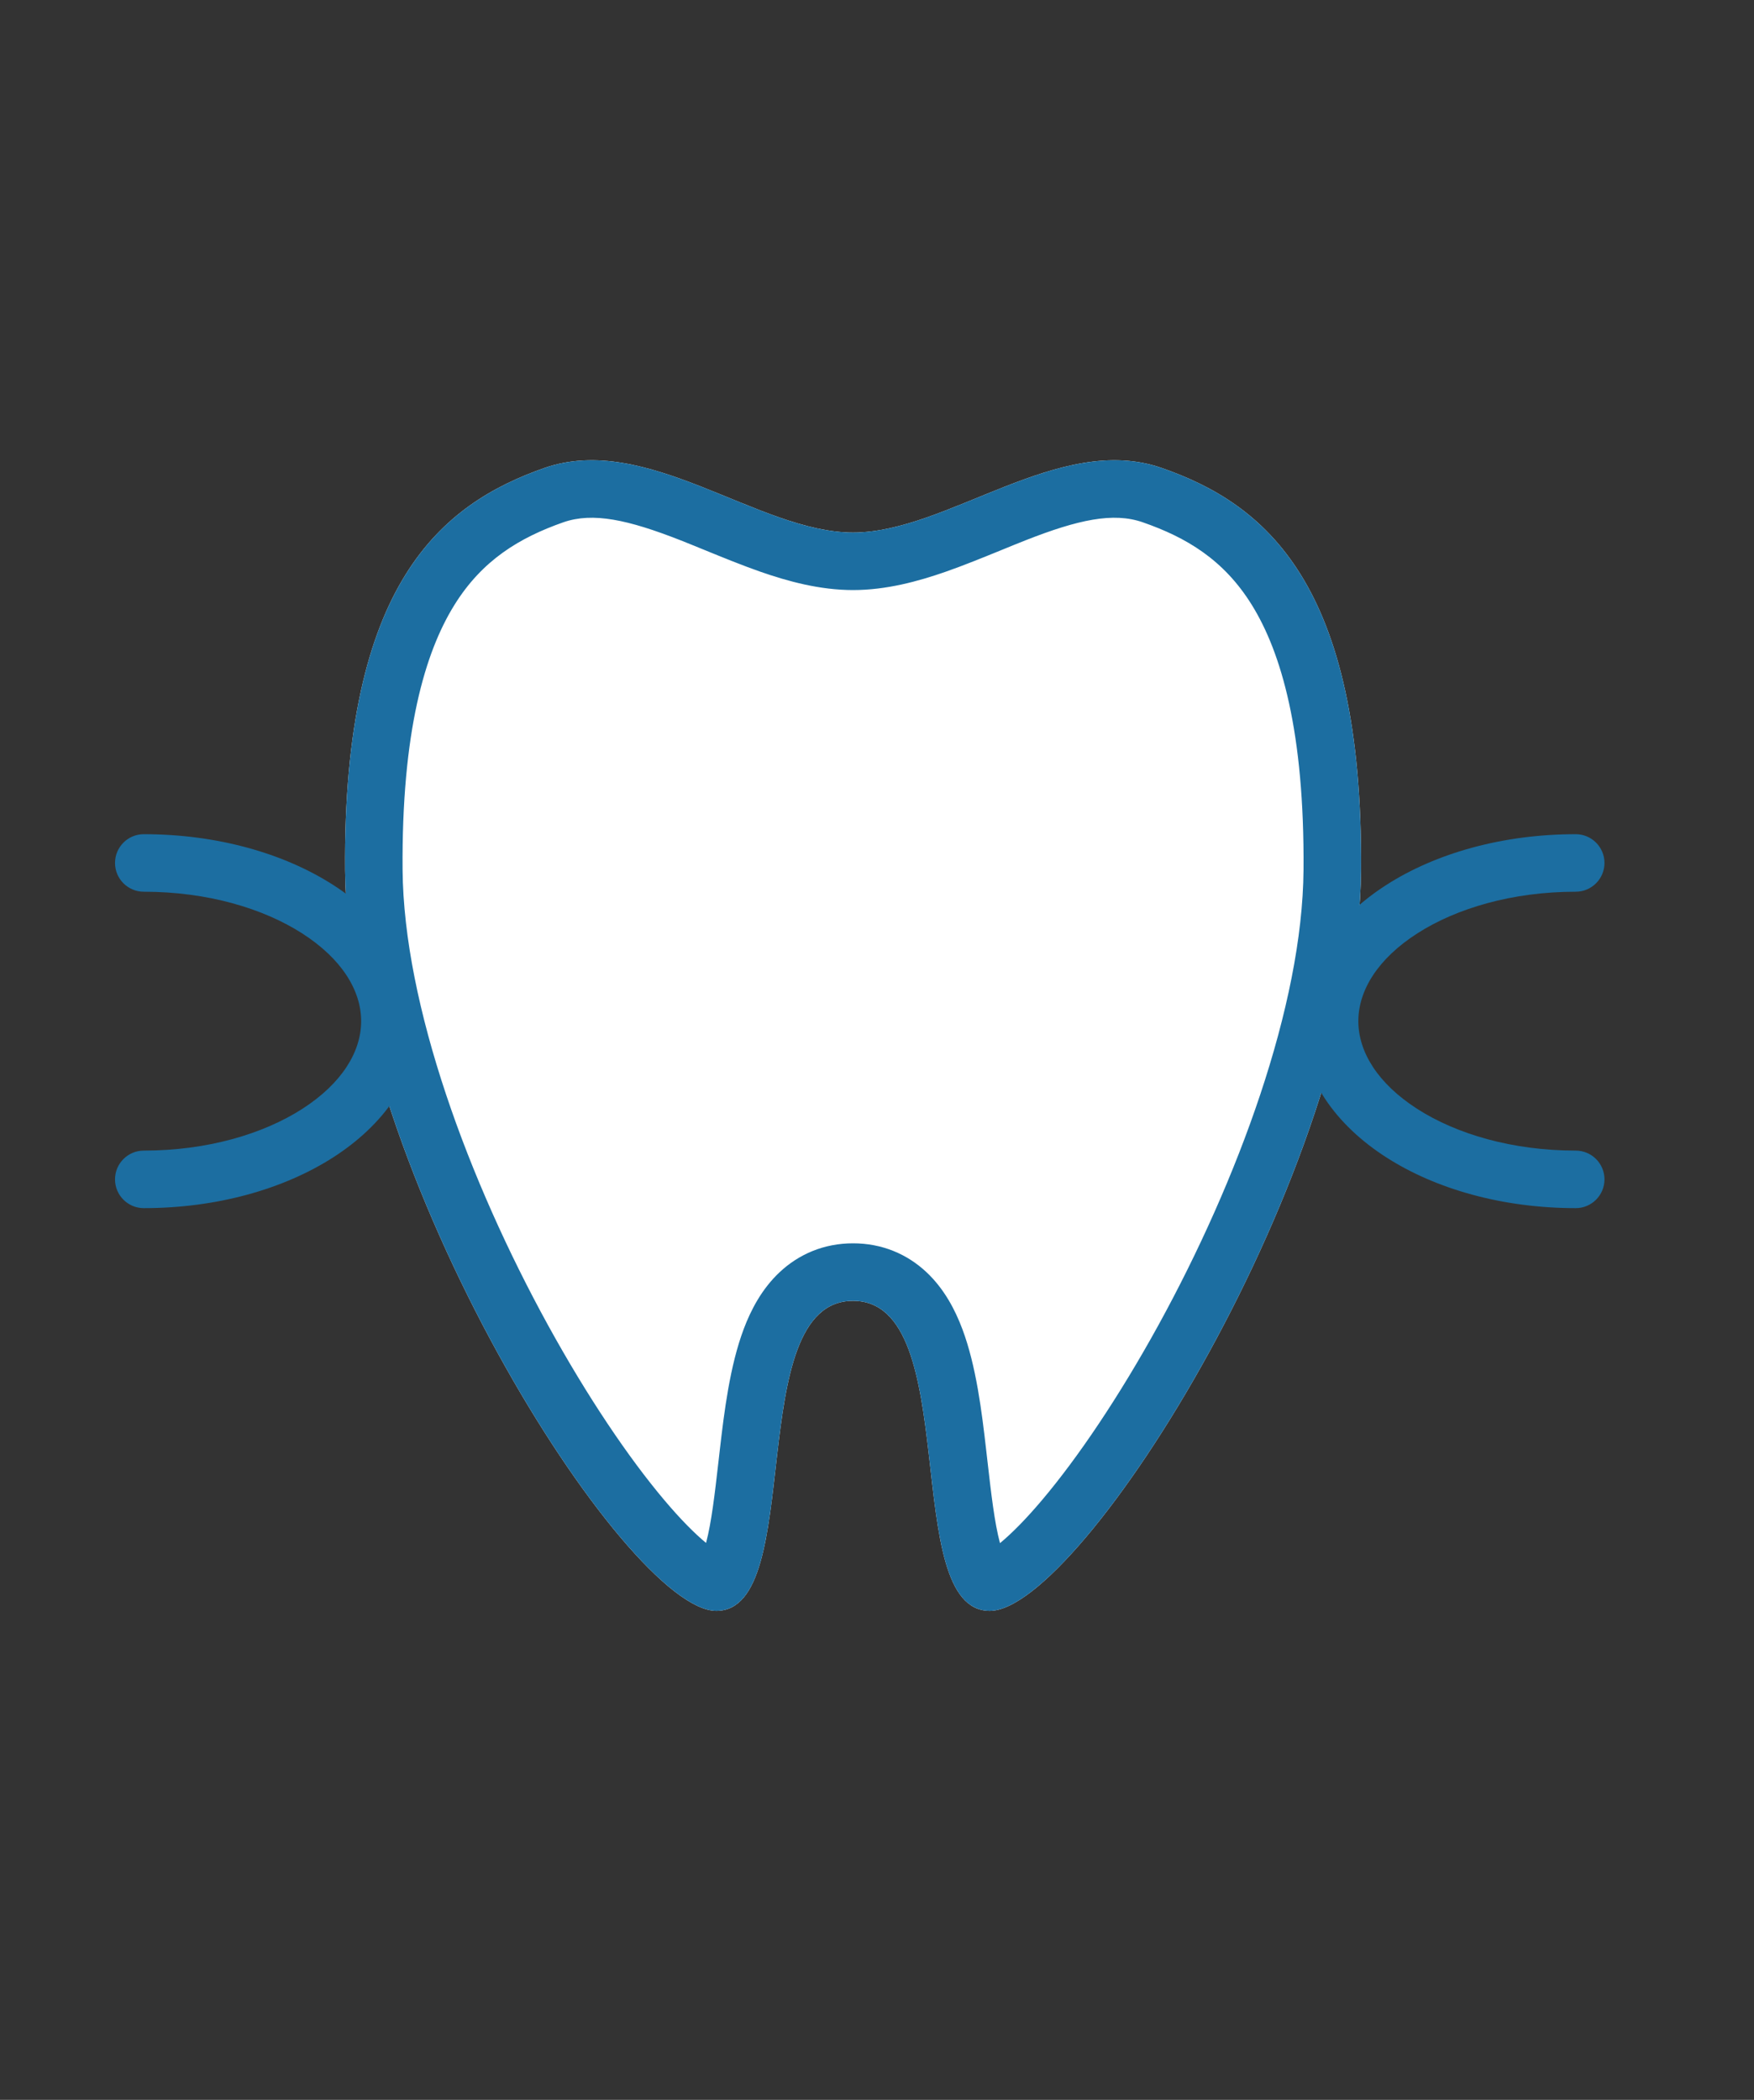
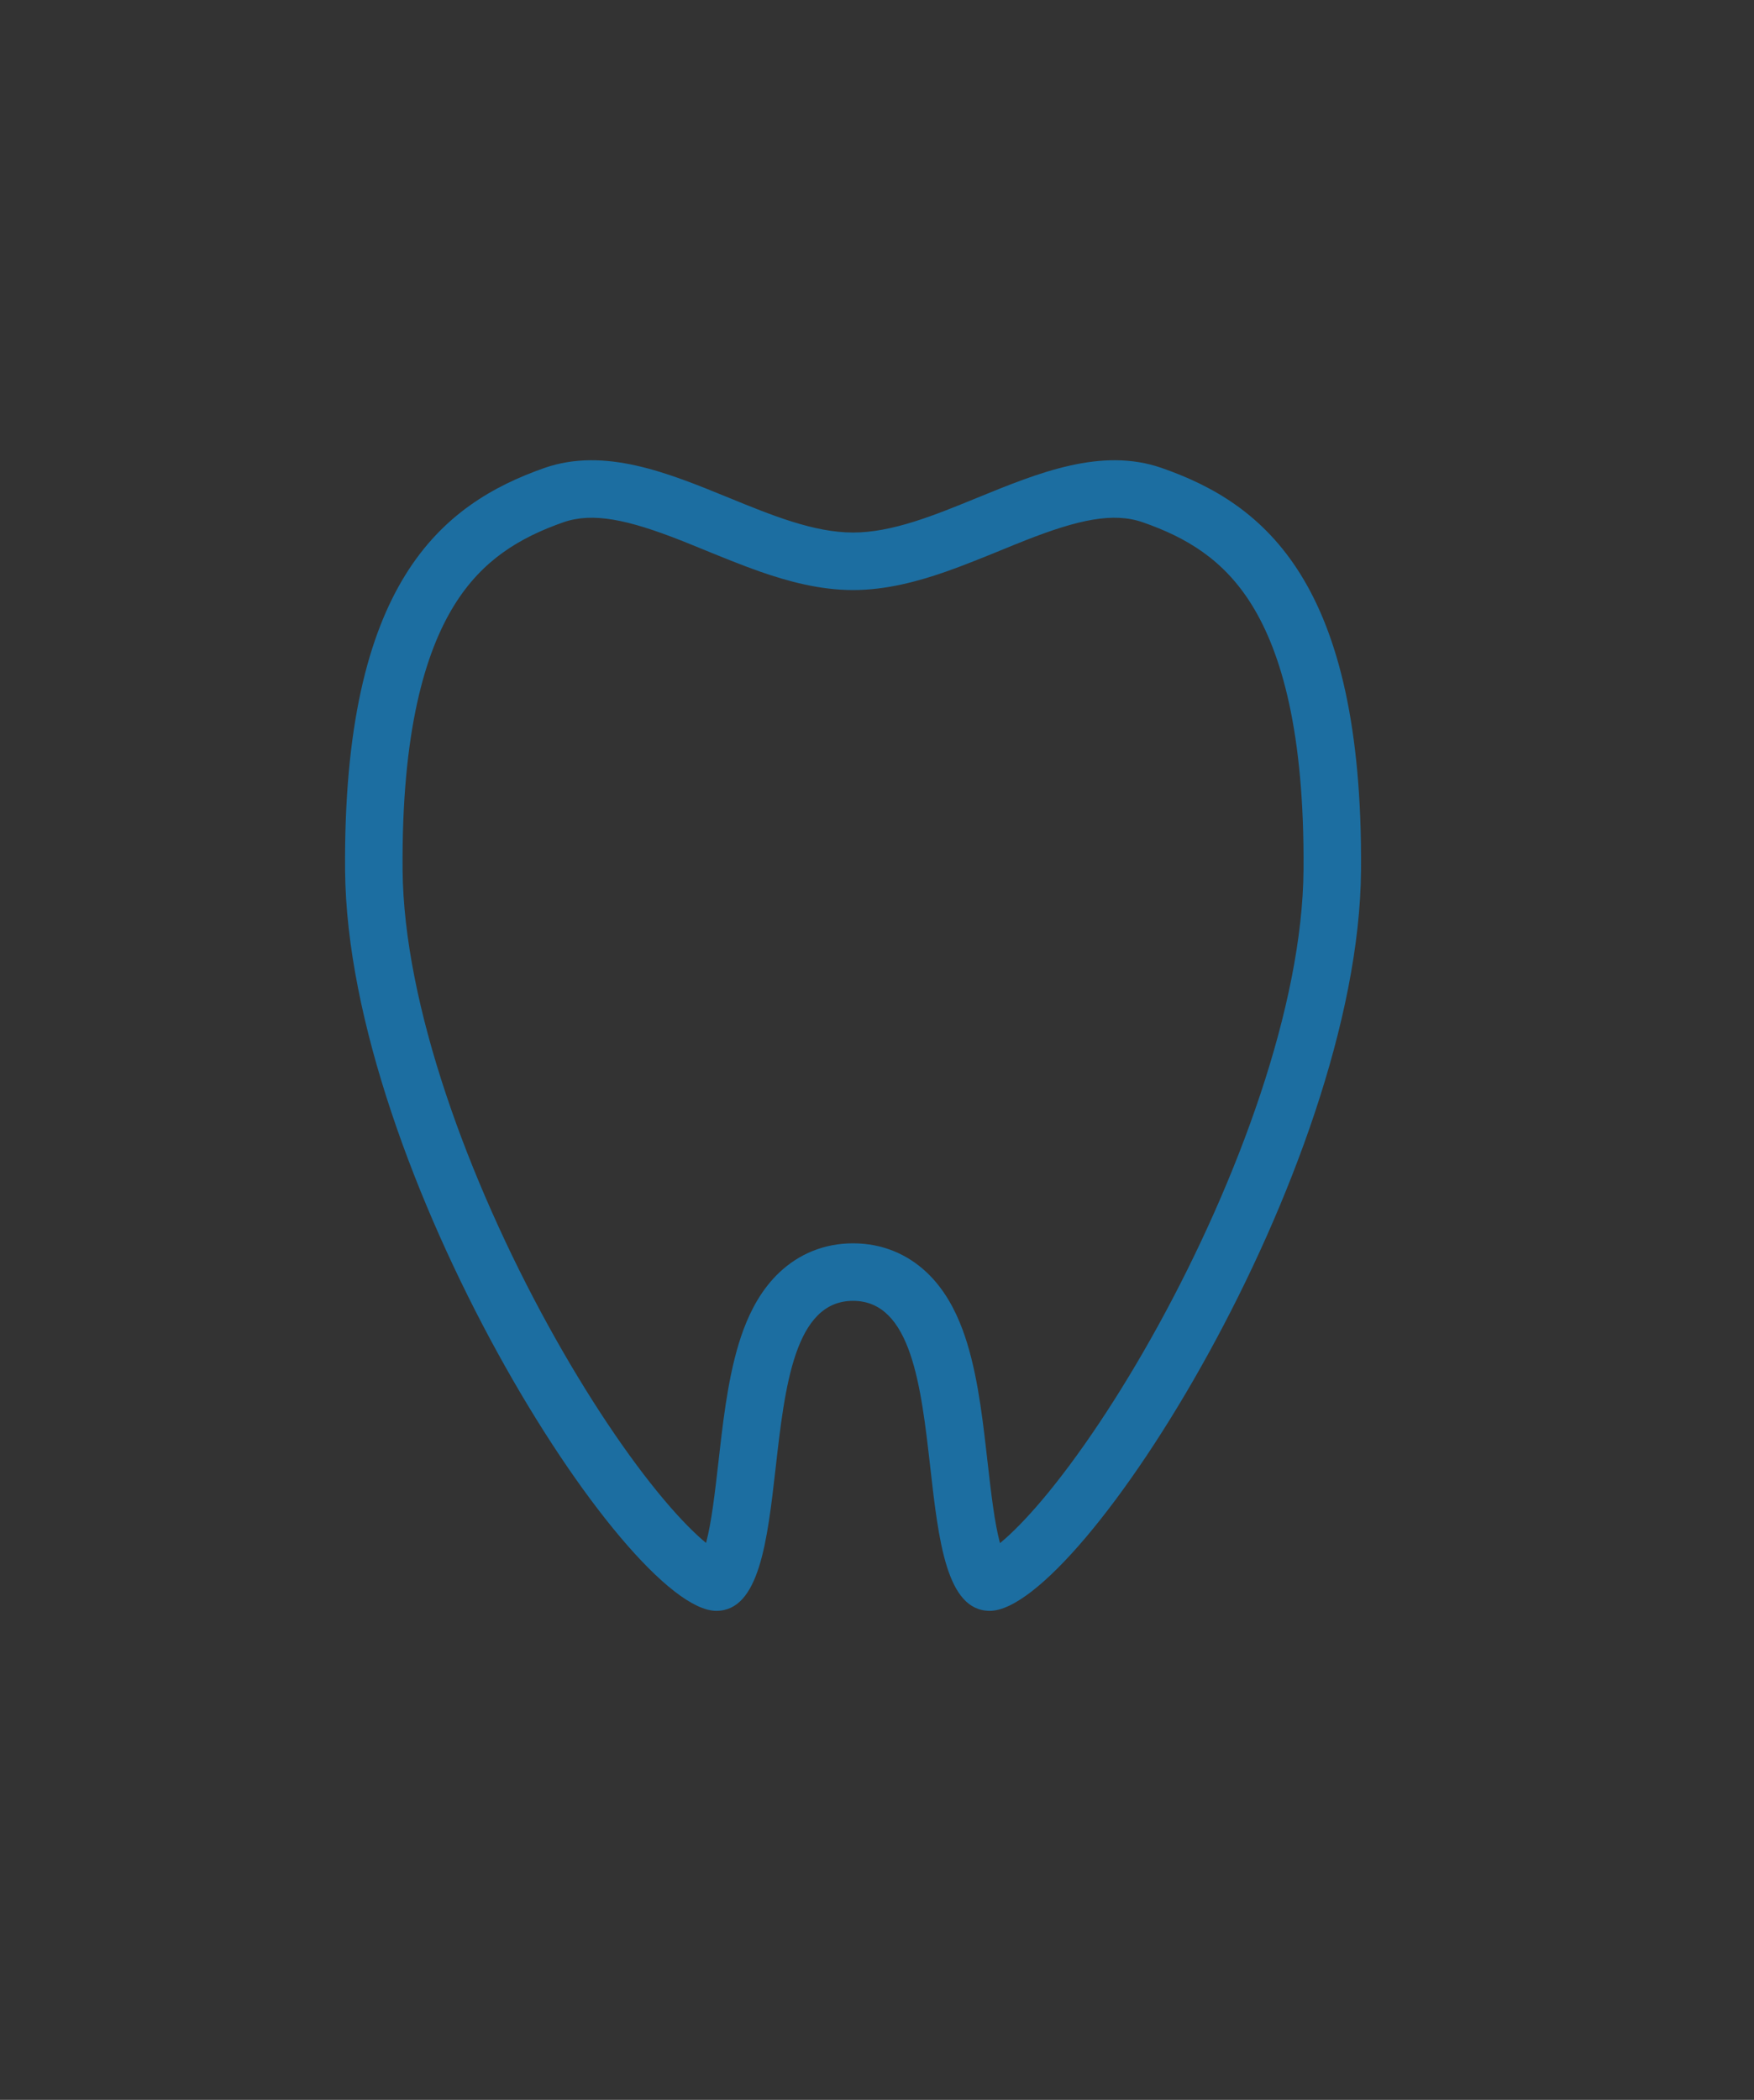
<svg xmlns="http://www.w3.org/2000/svg" width="61" height="73" viewBox="0 0 61 73" fill="none">
  <rect x="0" y="0" width="61" height="73" fill="#333333" stroke="none" />
-   <path d="M18.934 16.268C22.512 15.024 26.367 18.513 29.667 18.513C32.967 18.513 36.822 15.024 40.4 16.268C43.978 17.513 47.411 20.257 47.333 30.257C47.255 40.678 37.589 56 34.423 56C31.256 56 33.534 45.223 29.667 45.223C25.801 45.223 28.067 56 24.912 56C21.756 56 12.09 40.667 12.001 30.257C11.924 20.268 15.357 17.524 18.934 16.268Z" fill="white" />
  <path fill-rule="evenodd" clip-rule="evenodd" d="M45.333 30.242L45.333 30.241C45.371 25.439 44.557 22.679 43.537 21.032C42.559 19.453 41.257 18.684 39.743 18.157C38.717 17.8 37.496 18.064 35.661 18.785C35.402 18.887 35.118 19.003 34.821 19.125C34.197 19.379 33.517 19.657 32.892 19.875C31.932 20.21 30.824 20.513 29.667 20.513C28.511 20.513 27.402 20.21 26.442 19.875C25.818 19.657 25.137 19.379 24.514 19.125C24.216 19.003 23.932 18.887 23.673 18.785C21.84 18.065 20.619 17.801 19.594 18.156C18.078 18.689 16.776 19.461 15.797 21.041C14.777 22.687 13.964 25.445 14.001 30.24C14.042 34.956 16.297 41.044 19.059 46.069C20.425 48.553 21.86 50.678 23.104 52.151C23.668 52.819 24.159 53.312 24.555 53.639C24.746 52.916 24.856 51.954 24.993 50.759C25.007 50.636 25.021 50.51 25.036 50.382C25.186 49.083 25.383 47.483 25.865 46.202C26.112 45.545 26.491 44.811 27.114 44.227C27.788 43.595 28.661 43.223 29.667 43.223C30.674 43.223 31.547 43.595 32.221 44.227C32.844 44.812 33.222 45.547 33.468 46.203C33.95 47.484 34.145 49.084 34.294 50.383C34.309 50.507 34.323 50.63 34.336 50.749C34.474 51.953 34.584 52.921 34.777 53.646C35.175 53.319 35.669 52.824 36.238 52.151C37.483 50.679 38.918 48.556 40.284 46.073C43.045 41.05 45.298 34.962 45.333 30.242ZM18.934 16.268C21.031 15.539 23.224 16.436 25.344 17.303C26.841 17.915 28.302 18.513 29.667 18.513C31.033 18.513 32.494 17.915 33.99 17.303C36.111 16.436 38.303 15.539 40.4 16.268C43.978 17.513 47.411 20.257 47.333 30.257C47.255 40.678 37.589 56 34.423 56C32.918 56 32.643 53.568 32.353 51.014C32.033 48.193 31.697 45.223 29.667 45.223C27.636 45.223 27.297 48.197 26.976 51.021C26.686 53.572 26.41 56 24.912 56C21.756 56 12.09 40.667 12.001 30.257C11.924 20.268 15.357 17.524 18.934 16.268Z" fill="#1C6EA1" />
-   <path fill-rule="evenodd" clip-rule="evenodd" d="M4 30C4 29.448 4.448 29 5 29C7.527 29 9.861 29.655 11.594 30.769C13.317 31.875 14.56 33.525 14.56 35.5C14.56 37.475 13.317 39.125 11.594 40.231C9.861 41.345 7.527 42 5 42C4.448 42 4 41.552 4 41C4 40.448 4.448 40 5 40C7.203 40 9.149 39.425 10.513 38.549C11.888 37.665 12.56 36.565 12.56 35.5C12.56 34.435 11.888 33.335 10.513 32.451C9.149 31.575 7.203 31 5 31C4.448 31 4 30.552 4 30Z" fill="#1C6EA1" />
-   <path fill-rule="evenodd" clip-rule="evenodd" d="M49.287 32.451C47.912 33.335 47.24 34.435 47.24 35.5C47.24 36.565 47.912 37.665 49.287 38.549C50.651 39.425 52.598 40 54.8 40C55.352 40 55.8 40.448 55.8 41C55.8 41.552 55.352 42 54.8 42C52.273 42 49.939 41.345 48.206 40.231C46.483 39.125 45.24 37.475 45.24 35.5C45.24 33.525 46.483 31.875 48.206 30.769C49.939 29.655 52.273 29 54.8 29C55.352 29 55.8 29.448 55.8 30C55.8 30.552 55.352 31 54.8 31C52.598 31 50.651 31.575 49.287 32.451Z" fill="#1C6EA1" />
</svg>